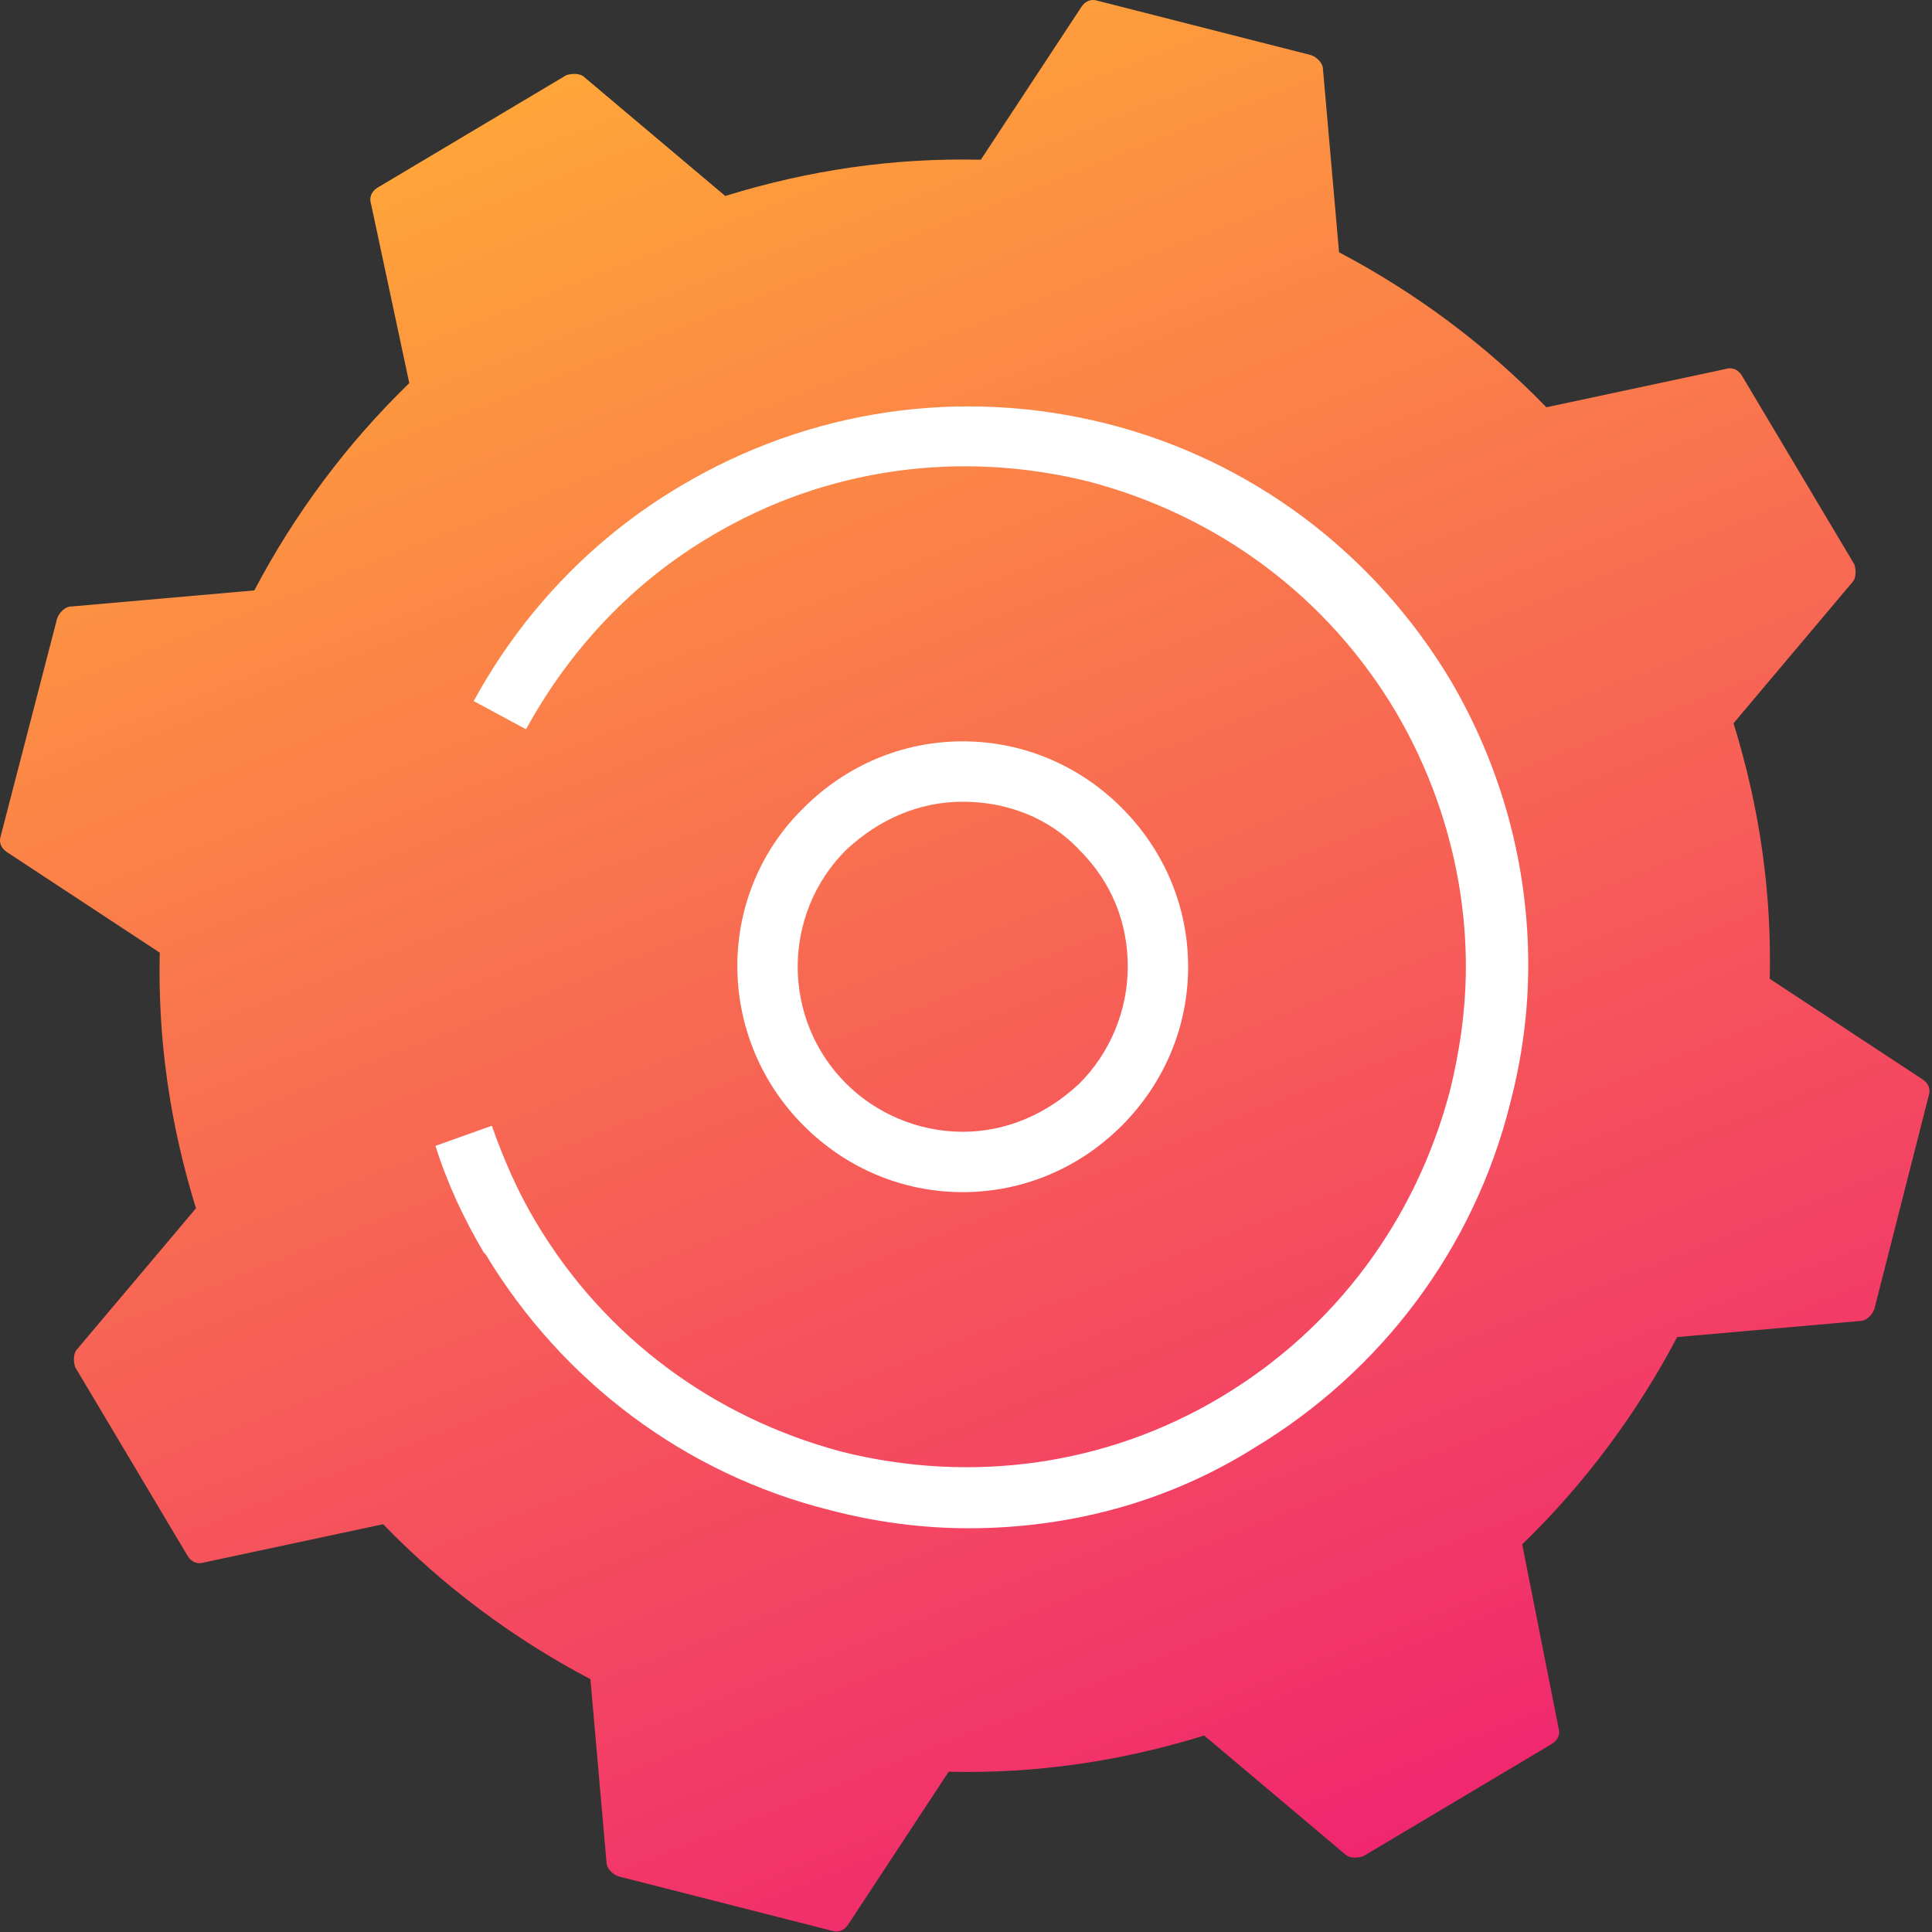
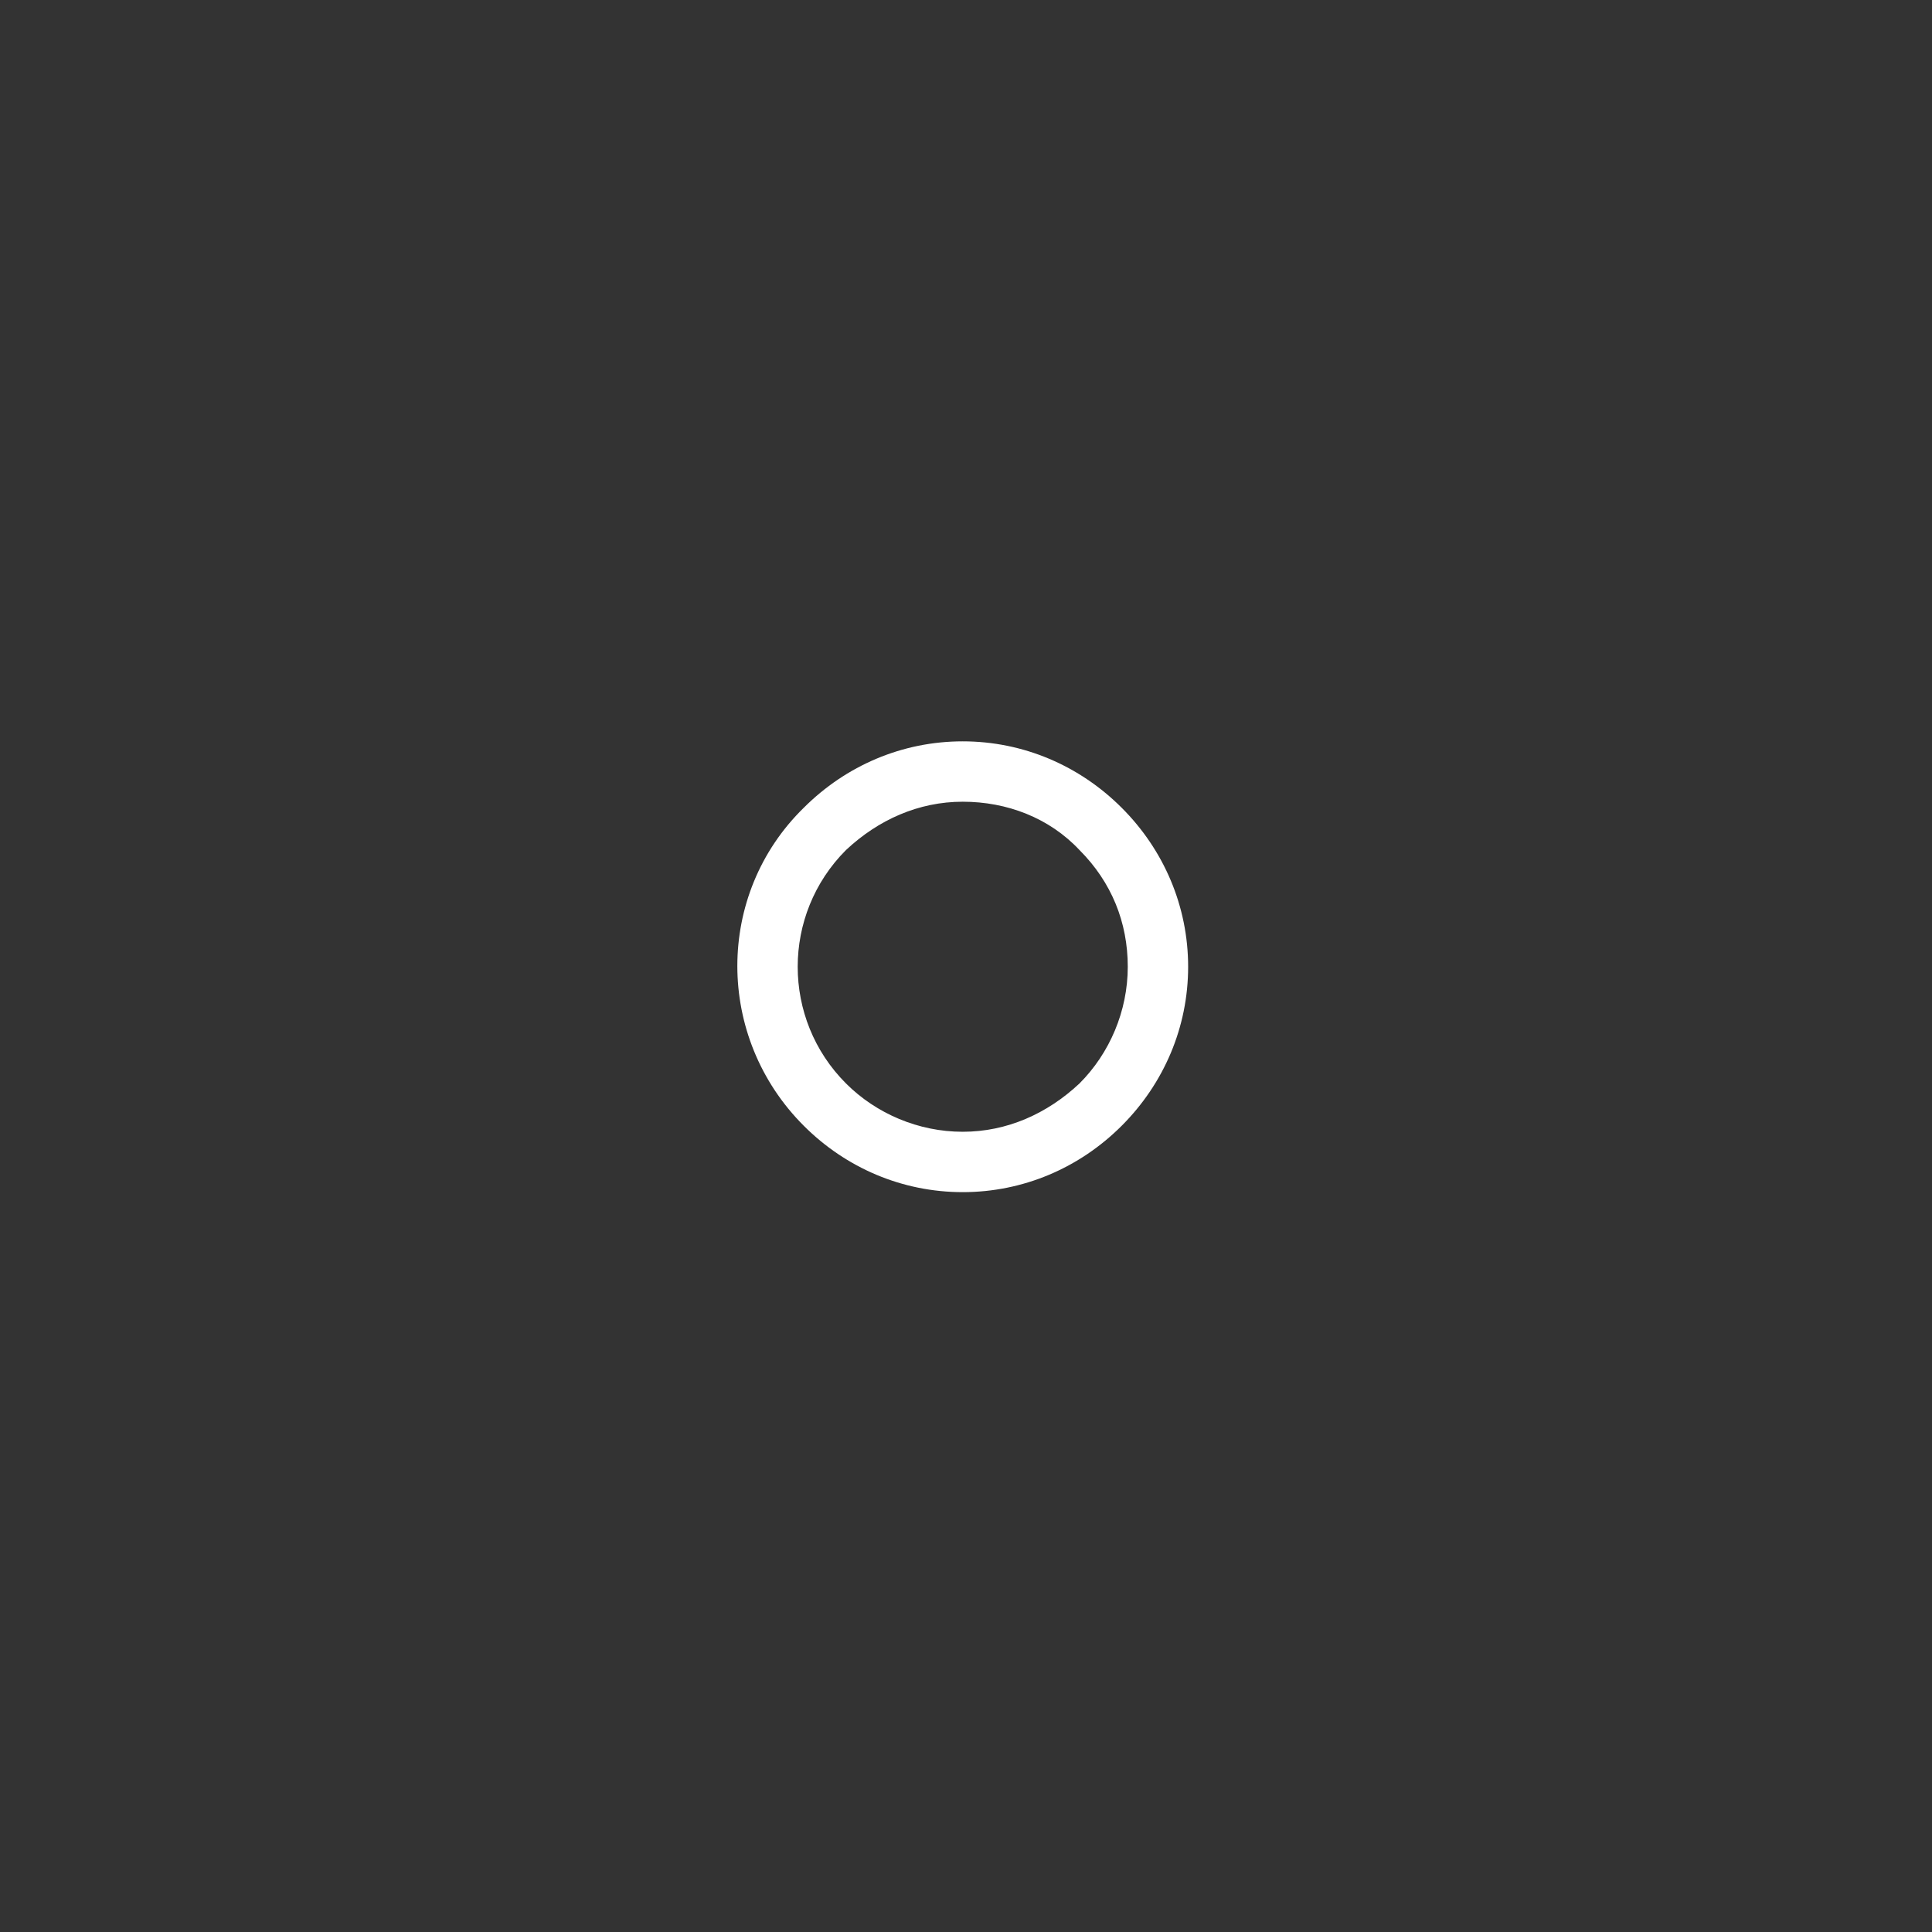
<svg xmlns="http://www.w3.org/2000/svg" width="96" height="96" viewBox="0 0 96 96" fill="none">
  <rect x="0" y="0" width="96" height="96" fill="#333333" stroke="none" />
-   <path d="M0.037 41.538C-0.063 41.837 0.038 42.138 0.338 42.337L7.938 47.337C7.838 51.638 8.438 55.837 9.738 60.038L3.837 67.037C3.638 67.237 3.638 67.638 3.738 67.938L9.338 77.338C9.537 77.638 9.838 77.737 10.137 77.638L19.038 75.737C22.038 78.838 25.538 81.438 29.337 83.438L30.137 92.537C30.137 92.838 30.438 93.138 30.738 93.237L41.337 95.938C41.638 96.037 41.938 95.938 42.138 95.638L47.138 88.037C51.438 88.138 55.638 87.537 59.837 86.237L66.838 92.138C67.037 92.338 67.438 92.338 67.737 92.237L77.138 86.638C77.438 86.438 77.537 86.138 77.438 85.838L75.638 76.737C78.737 73.737 81.338 70.237 83.338 66.438L92.438 65.638C92.737 65.638 93.037 65.338 93.138 65.037L95.838 54.438C95.938 54.138 95.838 53.837 95.537 53.638L87.938 48.638C88.037 44.337 87.438 40.138 86.138 35.938L92.037 28.938C92.237 28.738 92.237 28.337 92.138 28.038L86.537 18.637C86.338 18.337 86.037 18.238 85.737 18.337L76.838 20.238C73.838 17.137 70.338 14.537 66.537 12.537L65.737 3.437C65.737 3.137 65.438 2.837 65.138 2.737L54.538 0.037C54.237 -0.063 53.938 0.038 53.737 0.338L48.737 7.937C44.438 7.837 40.237 8.438 36.038 9.738L29.038 3.837C28.837 3.638 28.438 3.638 28.137 3.737L18.738 9.338C18.438 9.537 18.337 9.837 18.438 10.137L20.337 19.038C17.238 22.038 14.637 25.538 12.637 29.337L3.538 30.137C3.237 30.137 2.938 30.438 2.837 30.738L0.037 41.538Z" fill="url(#paint0_linear)" />
  <path d="M47.837 59.237C44.837 59.237 42.038 58.038 39.938 55.938C35.538 51.538 35.538 44.438 39.938 40.138C42.038 38.038 44.837 36.837 47.837 36.837C50.837 36.837 53.638 38.038 55.737 40.138C57.837 42.237 59.038 45.038 59.038 48.038C59.038 51.038 57.837 53.837 55.737 55.938C53.638 58.038 50.837 59.237 47.837 59.237ZM47.837 39.837C45.638 39.837 43.638 40.737 42.038 42.237C38.837 45.438 38.837 50.638 42.038 53.837C43.538 55.337 45.638 56.237 47.837 56.237C50.038 56.237 52.038 55.337 53.638 53.837C55.138 52.337 56.038 50.237 56.038 48.038C56.038 45.837 55.237 43.837 53.638 42.237C52.138 40.638 50.038 39.837 47.837 39.837C47.837 39.837 47.938 39.837 47.837 39.837Z" fill="white" />
-   <path d="M48.138 75.938C45.837 75.938 43.538 75.638 41.237 75.037C34.038 73.237 27.938 68.638 24.137 62.337L24.038 62.237C23.038 60.538 22.238 58.837 21.637 56.938L24.438 55.938C25.038 57.638 25.738 59.237 26.637 60.737C30.038 66.438 35.438 70.438 41.837 72.138C48.237 73.737 54.938 72.838 60.638 69.438C66.338 66.037 70.338 60.638 72.037 54.237C72.537 52.237 72.838 50.138 72.838 48.038C72.838 43.638 71.638 39.237 69.338 35.337C65.938 29.637 60.538 25.637 54.138 23.938C47.737 22.337 41.038 23.238 35.337 26.637C31.438 28.938 28.337 32.237 26.137 36.237L23.538 34.837C25.938 30.438 29.438 26.738 33.837 24.137C40.237 20.337 47.737 19.238 54.938 21.038C62.138 22.837 68.237 27.438 72.037 33.737C74.638 38.138 75.938 43.038 75.938 47.938C75.938 50.237 75.638 52.538 75.037 54.837C73.237 62.038 68.638 68.138 62.337 71.938C58.038 74.638 53.138 75.938 48.138 75.938Z" fill="white" />
  <defs>
    <linearGradient id="paint0_linear" x1="30.166" y1="3.181" x2="65.599" y2="92.873" gradientUnits="userSpaceOnUse">
      <stop stop-color="#FFA539" />
      <stop offset="1" stop-color="#F0276F" />
    </linearGradient>
  </defs>
</svg>